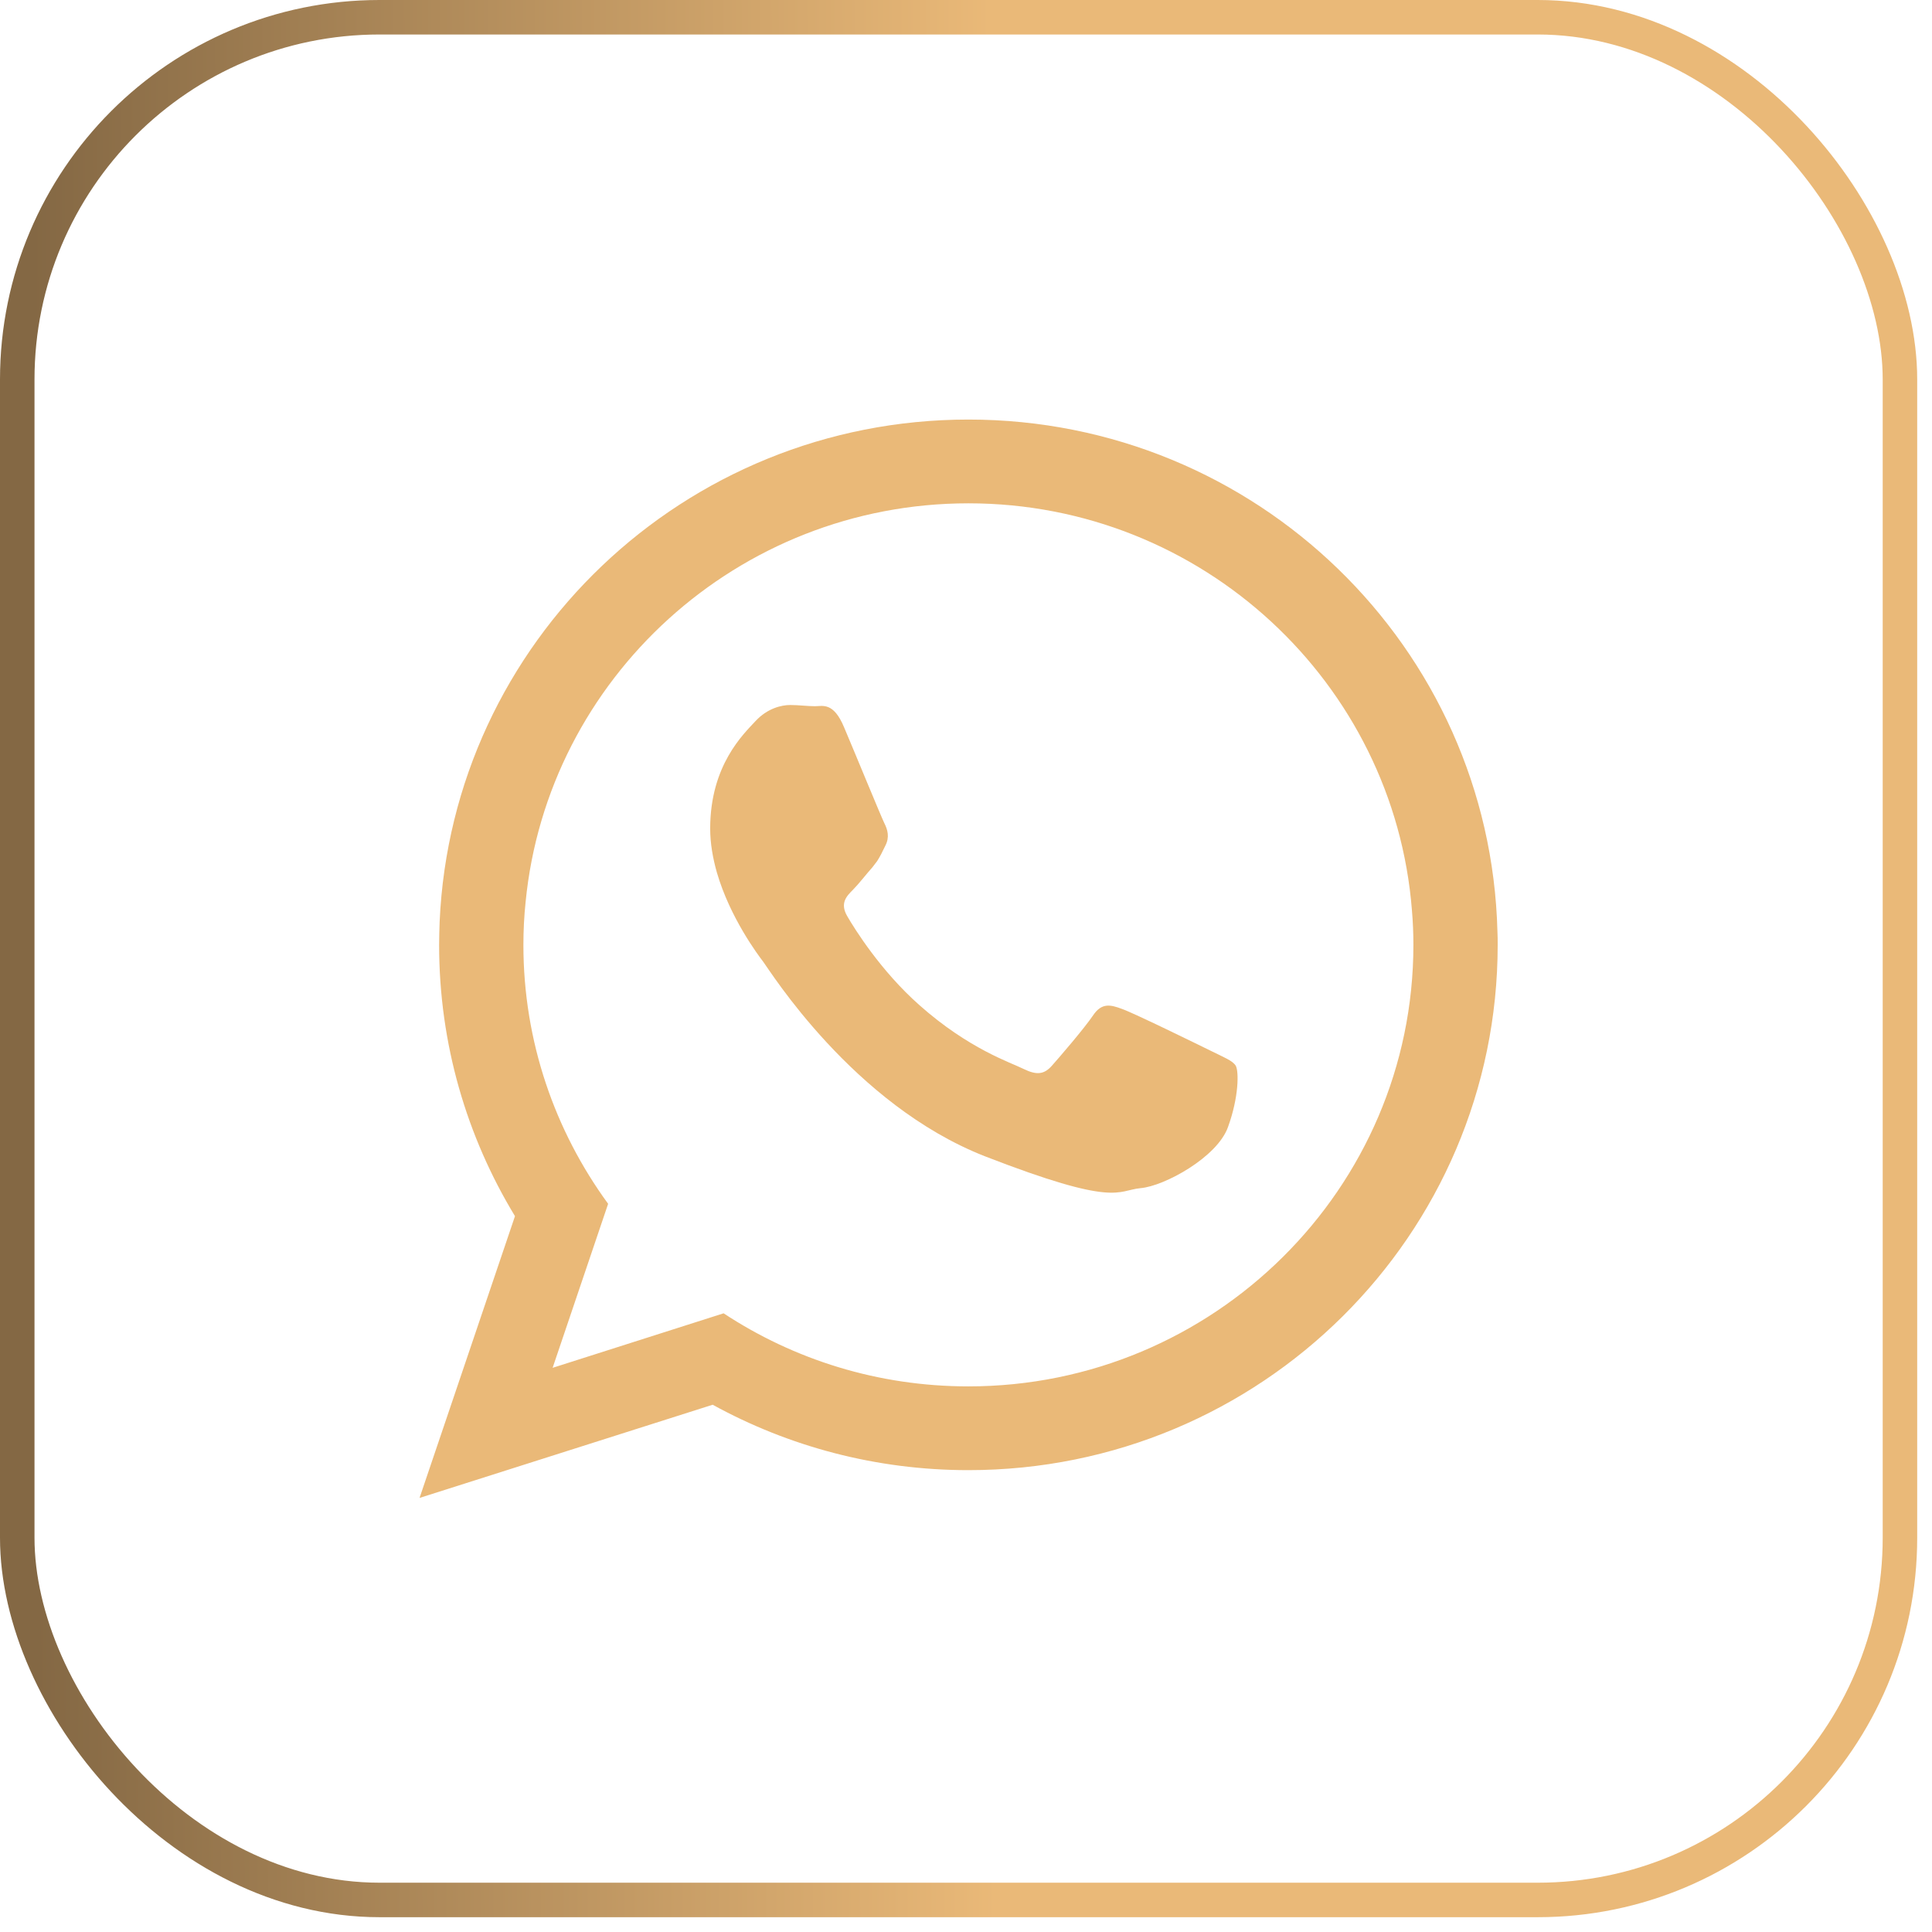
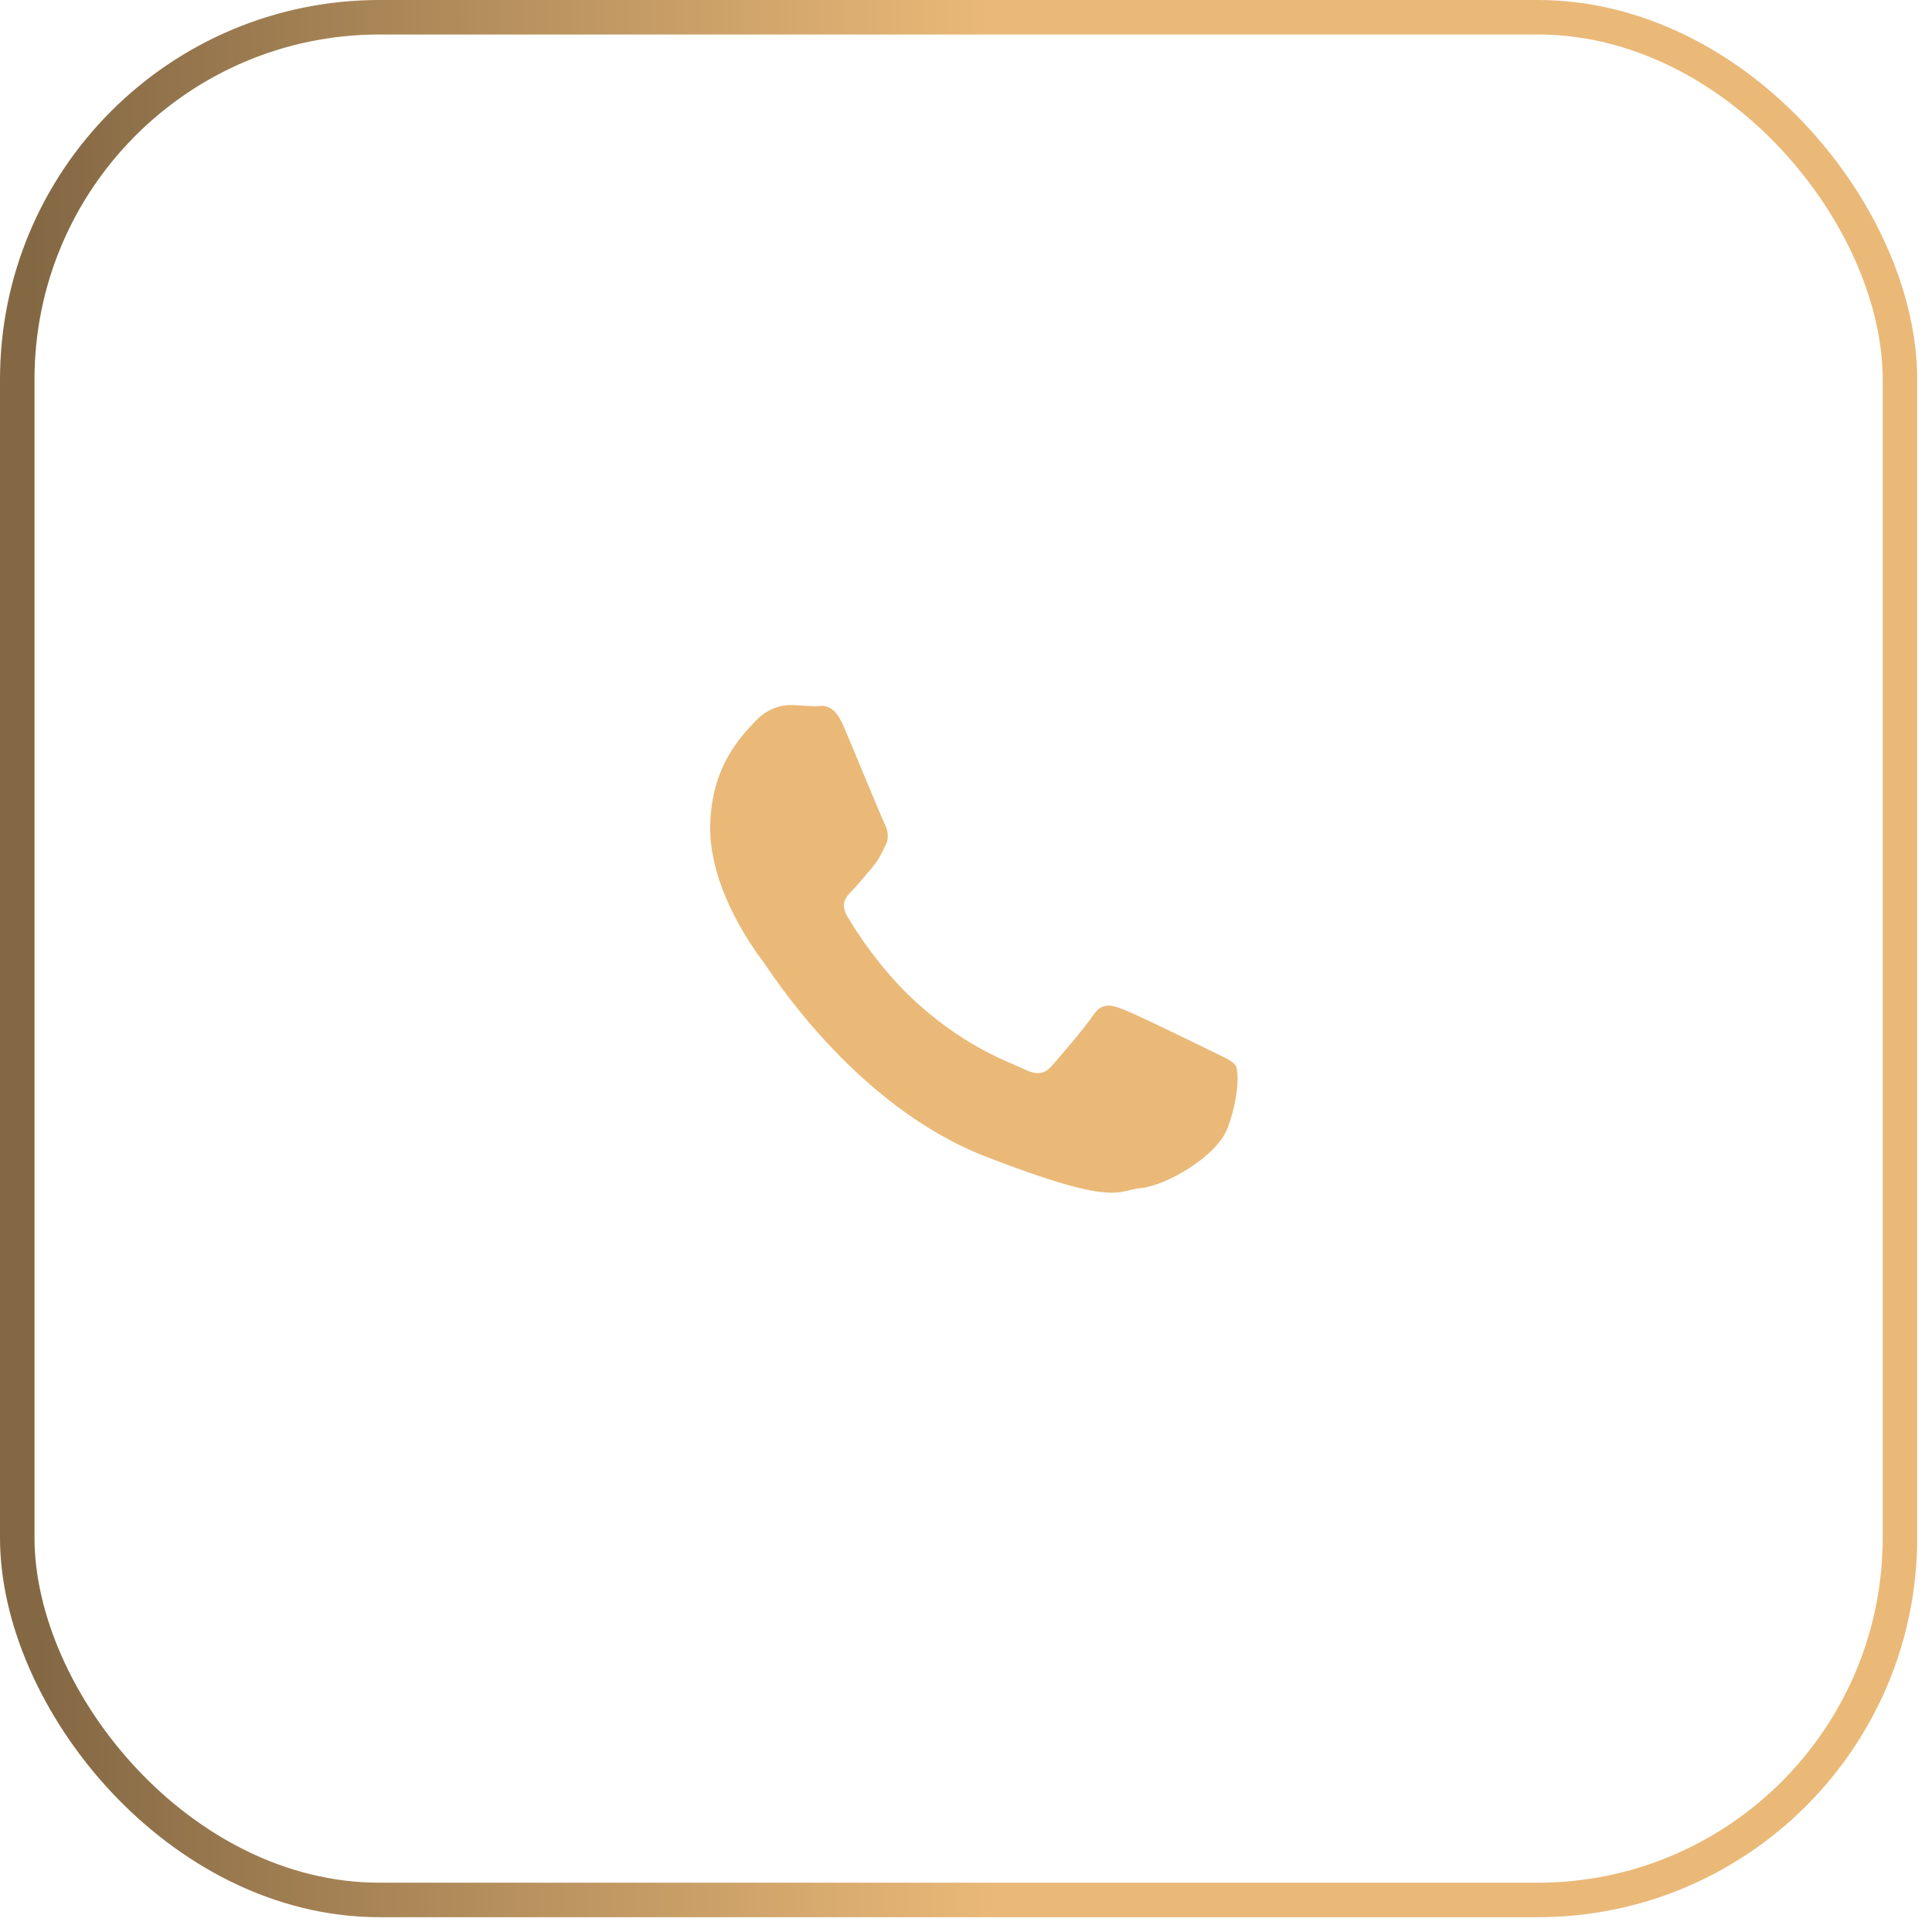
<svg xmlns="http://www.w3.org/2000/svg" width="56" height="56" viewBox="0 0 56 56" fill="none">
  <rect x="0.5" y="0.5" width="54.571" height="54.571" rx="10.5" stroke="url(#paint0_linear_1073_74)" />
-   <path fill-rule="evenodd" clip-rule="evenodd" d="M43.404 27C43.195 18.768 36.415 12.161 28.07 12.161C19.824 12.161 13.102 18.617 12.743 26.719C12.736 26.941 12.728 27.164 12.728 27.386C12.728 30.267 13.533 32.953 14.927 35.251L12.161 43.418L20.657 40.717C22.855 41.924 25.383 42.613 28.07 42.613C36.545 42.613 43.411 35.797 43.411 27.386C43.411 27.258 43.411 27.128 43.404 27ZM28.07 40.185C25.448 40.185 23.013 39.409 20.974 38.067L16.018 39.647L17.627 34.893C16.084 32.781 15.171 30.189 15.171 27.388C15.171 26.971 15.192 26.555 15.235 26.145C15.867 19.666 21.383 14.589 28.07 14.589C34.843 14.589 40.409 19.796 40.926 26.389C40.954 26.72 40.968 27.05 40.968 27.388C40.968 34.448 35.18 40.185 28.07 40.185Z" fill="#EAB978" />
  <path fill-rule="evenodd" clip-rule="evenodd" d="M35.101 30.461C34.72 30.274 32.874 29.369 32.529 29.247C32.184 29.117 31.933 29.06 31.682 29.433C31.43 29.807 30.706 30.647 30.489 30.891C30.267 31.142 30.051 31.171 29.67 30.984C29.297 30.797 28.083 30.409 26.646 29.131C25.533 28.147 24.772 26.927 24.556 26.553C24.341 26.18 24.535 25.979 24.722 25.792C24.894 25.619 25.095 25.354 25.288 25.138C25.339 25.073 25.381 25.016 25.425 24.959C25.512 24.822 25.576 24.693 25.662 24.513C25.792 24.262 25.727 24.047 25.633 23.86C25.54 23.673 24.786 21.834 24.469 21.088C24.161 20.342 23.845 20.47 23.622 20.47C23.407 20.47 23.155 20.435 22.904 20.435C22.653 20.435 22.244 20.529 21.899 20.901C21.553 21.275 20.585 22.179 20.585 24.018C20.585 24.449 20.663 24.88 20.779 25.289C21.16 26.603 21.978 27.688 22.121 27.875C22.308 28.119 24.722 32.013 28.542 33.513C32.37 35 32.37 34.505 33.06 34.439C33.749 34.381 35.287 33.542 35.595 32.665C35.911 31.796 35.911 31.049 35.818 30.89C35.726 30.741 35.474 30.647 35.101 30.461Z" fill="#EAB978" />
  <defs>
    <linearGradient id="paint0_linear_1073_74" x1="54.571" y1="27.701" x2="1" y2="27.87" gradientUnits="userSpaceOnUse">
      <stop offset="0.481" stop-color="#EAB978" />
      <stop offset="1" stop-color="#846844" />
    </linearGradient>
  </defs>
</svg>